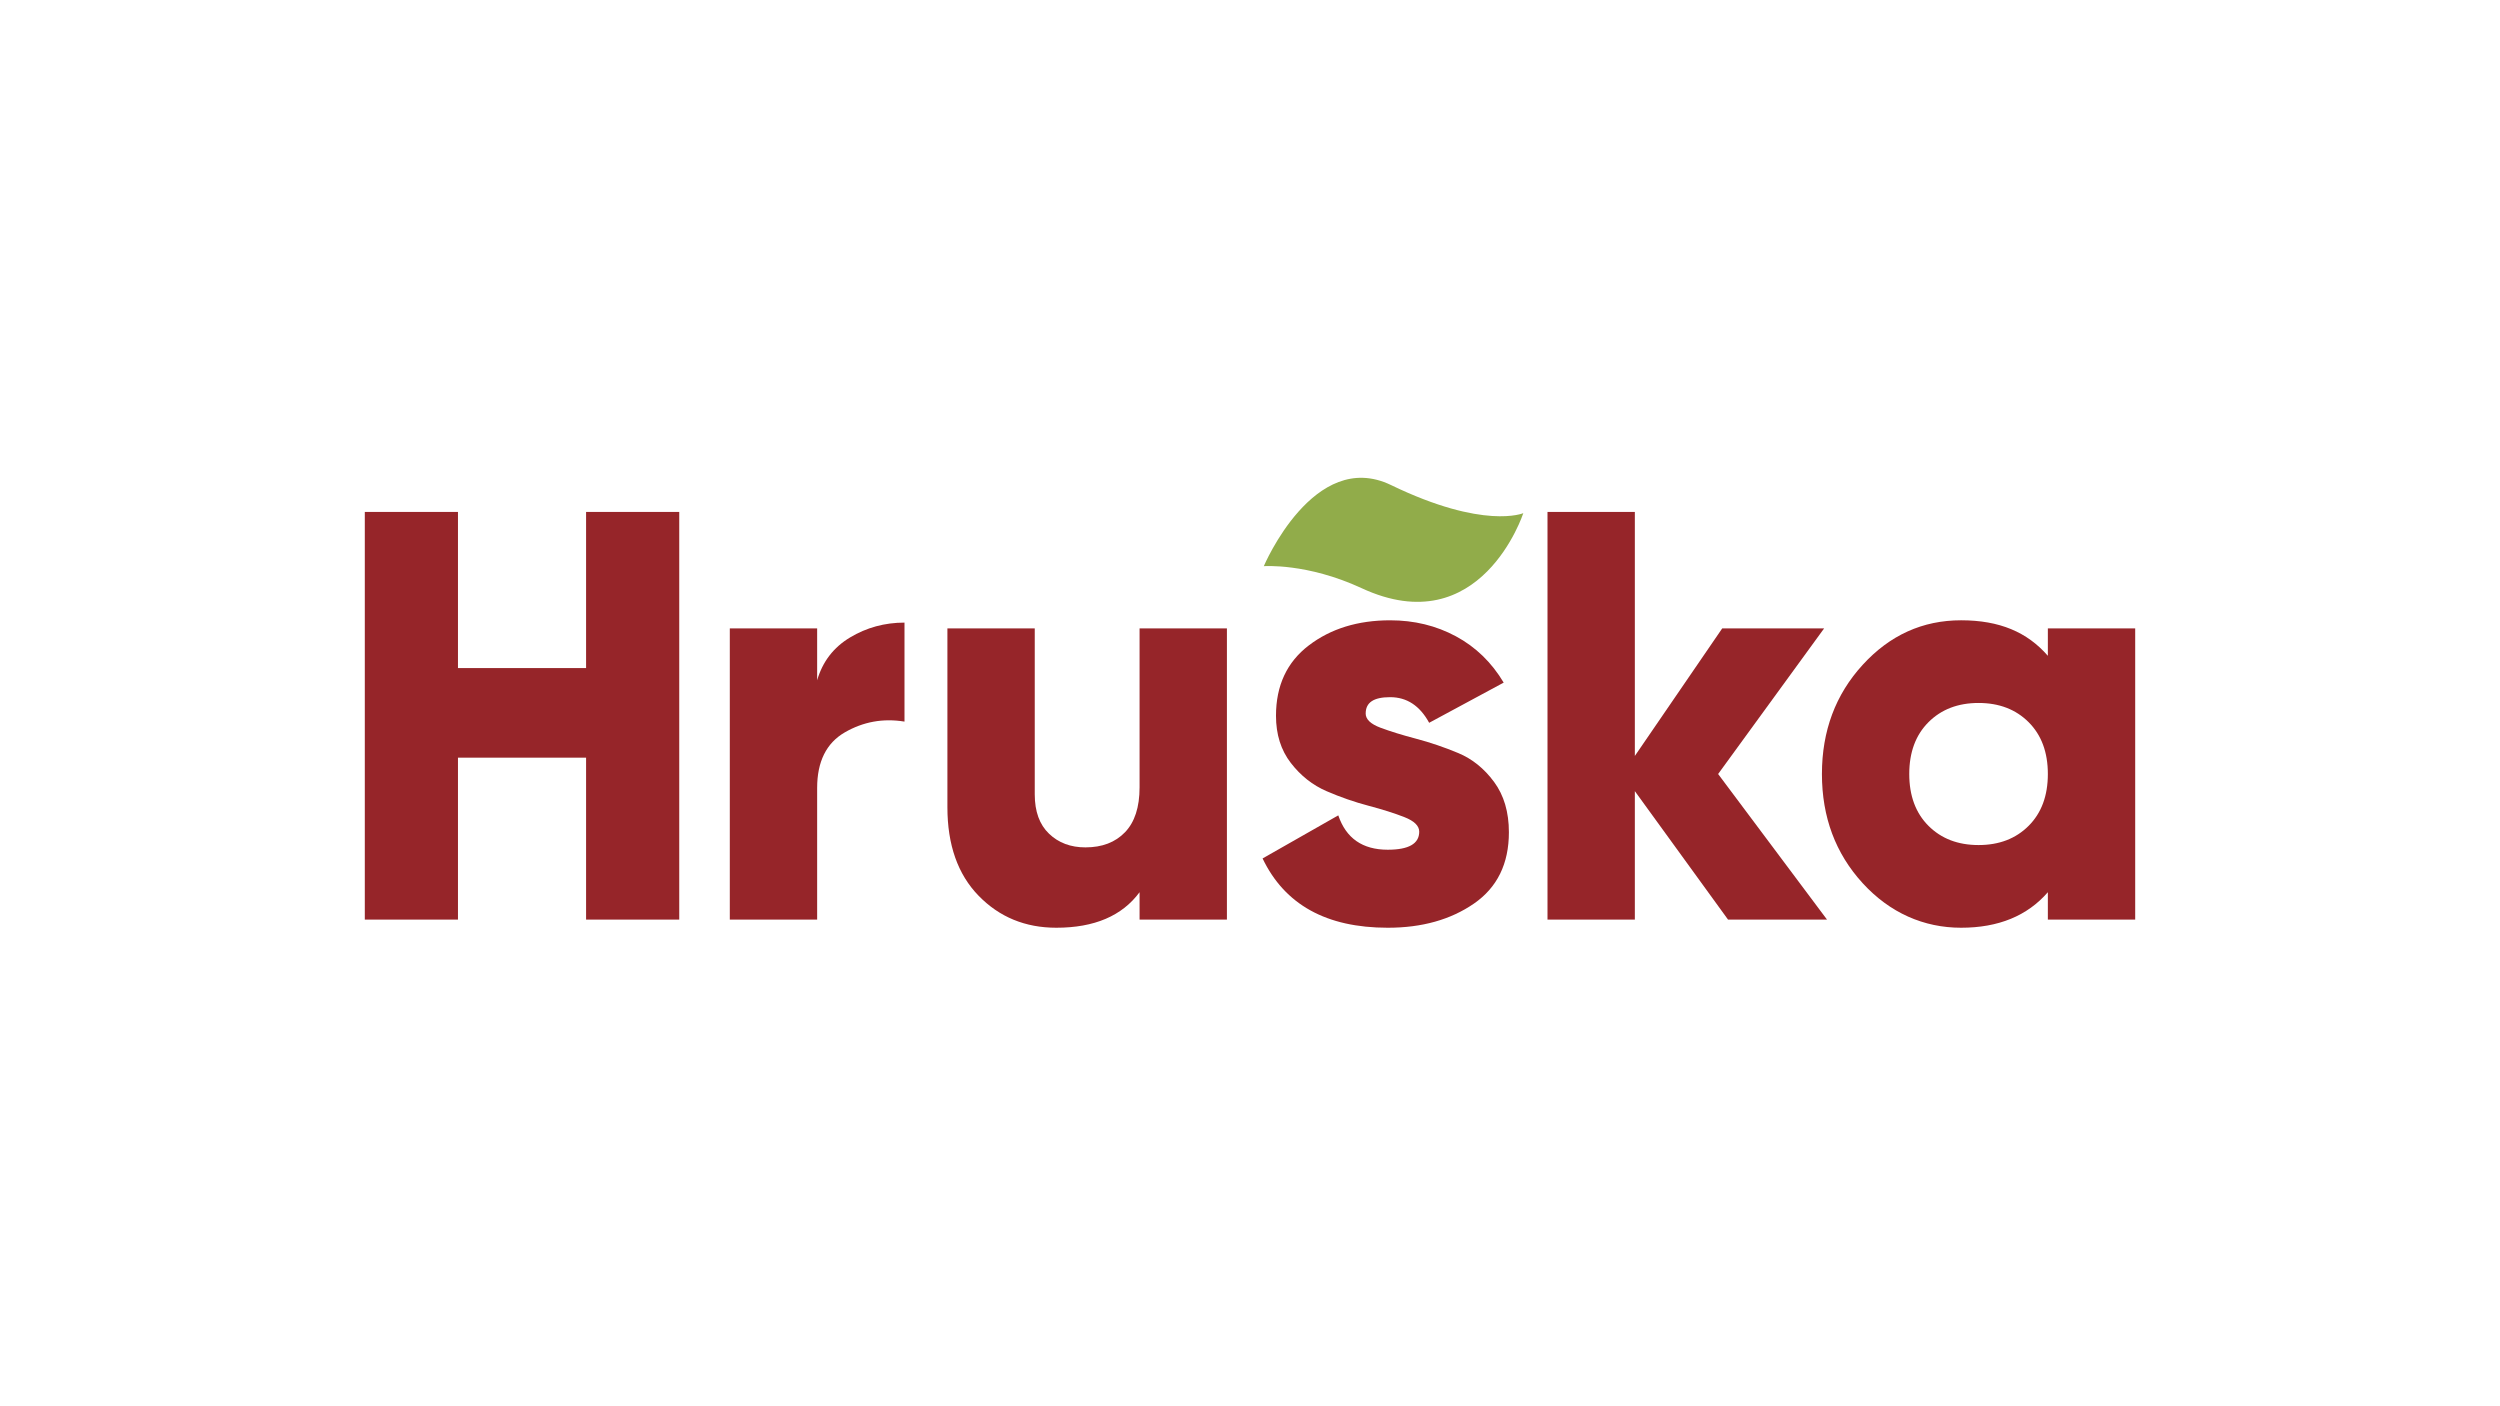
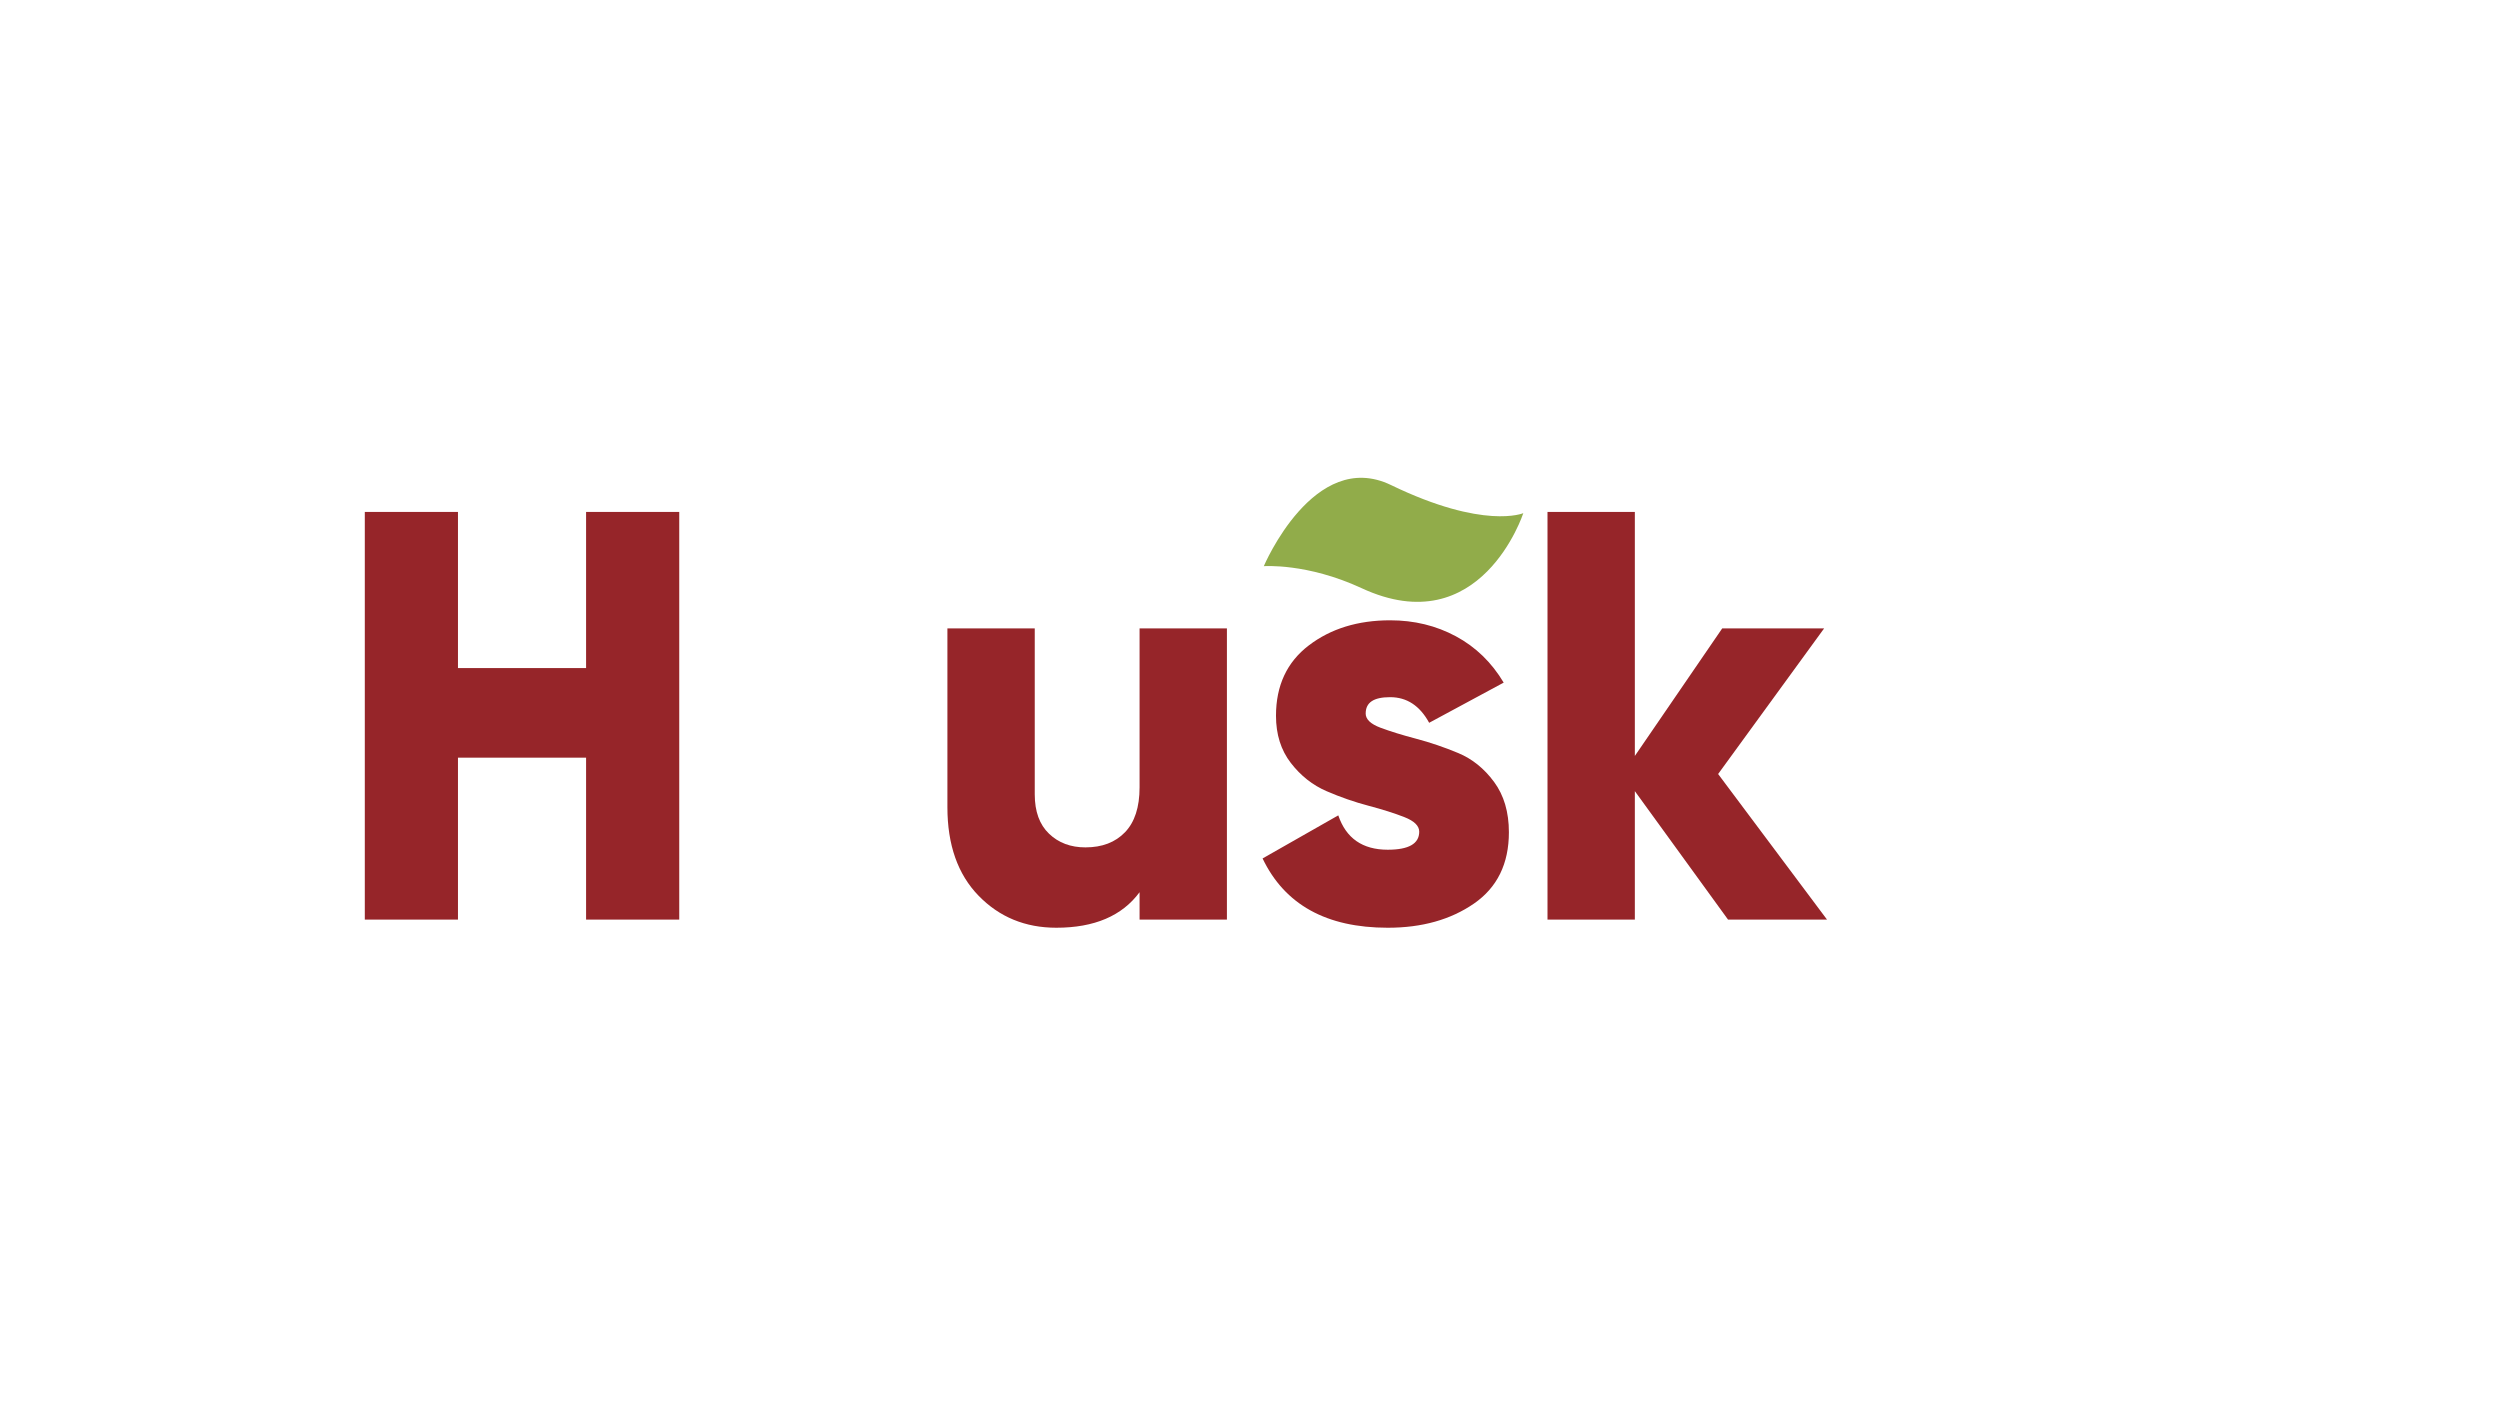
<svg xmlns="http://www.w3.org/2000/svg" id="Layer_1" data-name="Layer 1" viewBox="0 0 1920 1080">
  <defs>
    <style>
      .cls-1 {
        fill: none;
      }

      .cls-2 {
        fill: #91ac4a;
      }

      .cls-3 {
        fill: #962529;
      }

      .cls-4 {
        clip-path: url(#clippath);
      }
    </style>
    <clipPath id="clippath">
      <rect class="cls-1" x="280.17" y="366.95" width="1359.66" height="345.55" />
    </clipPath>
  </defs>
  <g class="cls-4">
    <polygon class="cls-3" points="450.11 393.19 450.11 513.05 351.72 513.05 351.72 393.19 280.17 393.19 280.17 706.24 351.72 706.24 351.72 581.91 450.11 581.91 450.11 706.24 521.66 706.24 521.66 393.19 450.11 393.19" />
-     <path class="cls-3" d="M627.57,522.44c4.17-14.31,12.59-25.27,25.27-32.87,12.67-7.6,26.61-11.41,41.81-11.41v76.03c-16.4-2.68-31.68.08-45.84,8.27-14.16,8.2-21.24,22.44-21.24,42.71v101.07h-67.08v-223.61h67.08v39.8Z" />
    <path class="cls-3" d="M875.19,482.63h67.08v223.61h-67.08v-21.02c-13.42,18.19-34.74,27.28-63.95,27.28-23.86,0-43.76-8.2-59.7-24.6-15.95-16.39-23.93-39.06-23.93-67.98v-137.29h67.08v127.46c0,13.12,3.65,23.19,10.96,30.19,7.3,7.01,16.62,10.51,27.95,10.51,12.82,0,22.95-3.87,30.41-11.63,7.45-7.75,11.18-19.23,11.18-34.44v-122.09Z" />
    <path class="cls-3" d="M1048.83,547.93c0,4.47,3.8,8.13,11.4,10.96,7.6,2.84,16.77,5.67,27.5,8.5,10.73,2.84,21.47,6.49,32.2,10.96,10.73,4.47,19.9,11.85,27.5,22.14,7.6,10.29,11.4,23.19,11.4,38.68,0,24.15-8.94,42.41-26.83,54.78-17.89,12.37-39.96,18.56-66.19,18.56-47.11,0-79.16-17.73-96.15-53.22l58.14-33.09c5.96,17.6,18.63,26.39,38.01,26.39,16.1,0,24.15-4.62,24.15-13.86,0-4.47-3.8-8.2-11.4-11.18-7.6-2.98-16.77-5.89-27.5-8.72-10.73-2.83-21.47-6.55-32.2-11.18-10.73-4.62-19.9-11.85-27.5-21.69-7.6-9.84-11.4-21.91-11.4-36.22,0-23.25,8.42-41.29,25.27-54.11,16.84-12.82,37.64-19.23,62.39-19.23,18.48,0,35.33,4.1,50.54,12.3,15.21,8.2,27.43,20.06,36.67,35.55l-57.24,30.86c-7.16-13.12-17.15-19.68-29.96-19.68s-18.78,4.18-18.78,12.52" />
    <polygon class="cls-3" points="1403.14 706.24 1327.12 706.24 1255.56 607.59 1255.56 706.24 1188.48 706.24 1188.48 393.19 1255.56 393.19 1255.56 580.57 1322.65 482.63 1400.91 482.63 1319.52 594.44 1403.14 706.24" />
-     <path class="cls-3" d="M1572.75,482.63h67.08v223.61h-67.08v-21.02c-15.8,18.19-38.01,27.28-66.63,27.28s-54.71-11.4-75.58-34.21c-20.87-22.81-31.3-50.76-31.3-83.85s10.43-61.04,31.3-83.85c20.87-22.81,46.06-34.21,75.58-34.21s50.83,9.1,66.63,27.28v-21.02ZM1481.07,634.24c9.84,9.84,22.66,14.76,38.46,14.76s28.62-4.92,38.46-14.76c9.84-9.84,14.76-23.1,14.76-39.8s-4.92-29.96-14.76-39.8c-9.84-9.84-22.66-14.76-38.46-14.76s-28.62,4.92-38.46,14.76c-9.84,9.84-14.76,23.11-14.76,39.8s4.92,29.96,14.76,39.8" />
    <path class="cls-2" d="M970.59,434.84s38.48-90.96,97.73-62.31c71.48,34.57,101.58,21.57,101.58,21.57,0,0-32.58,100.1-124.19,57.61-41.89-19.43-75.13-16.88-75.13-16.88" />
  </g>
</svg>